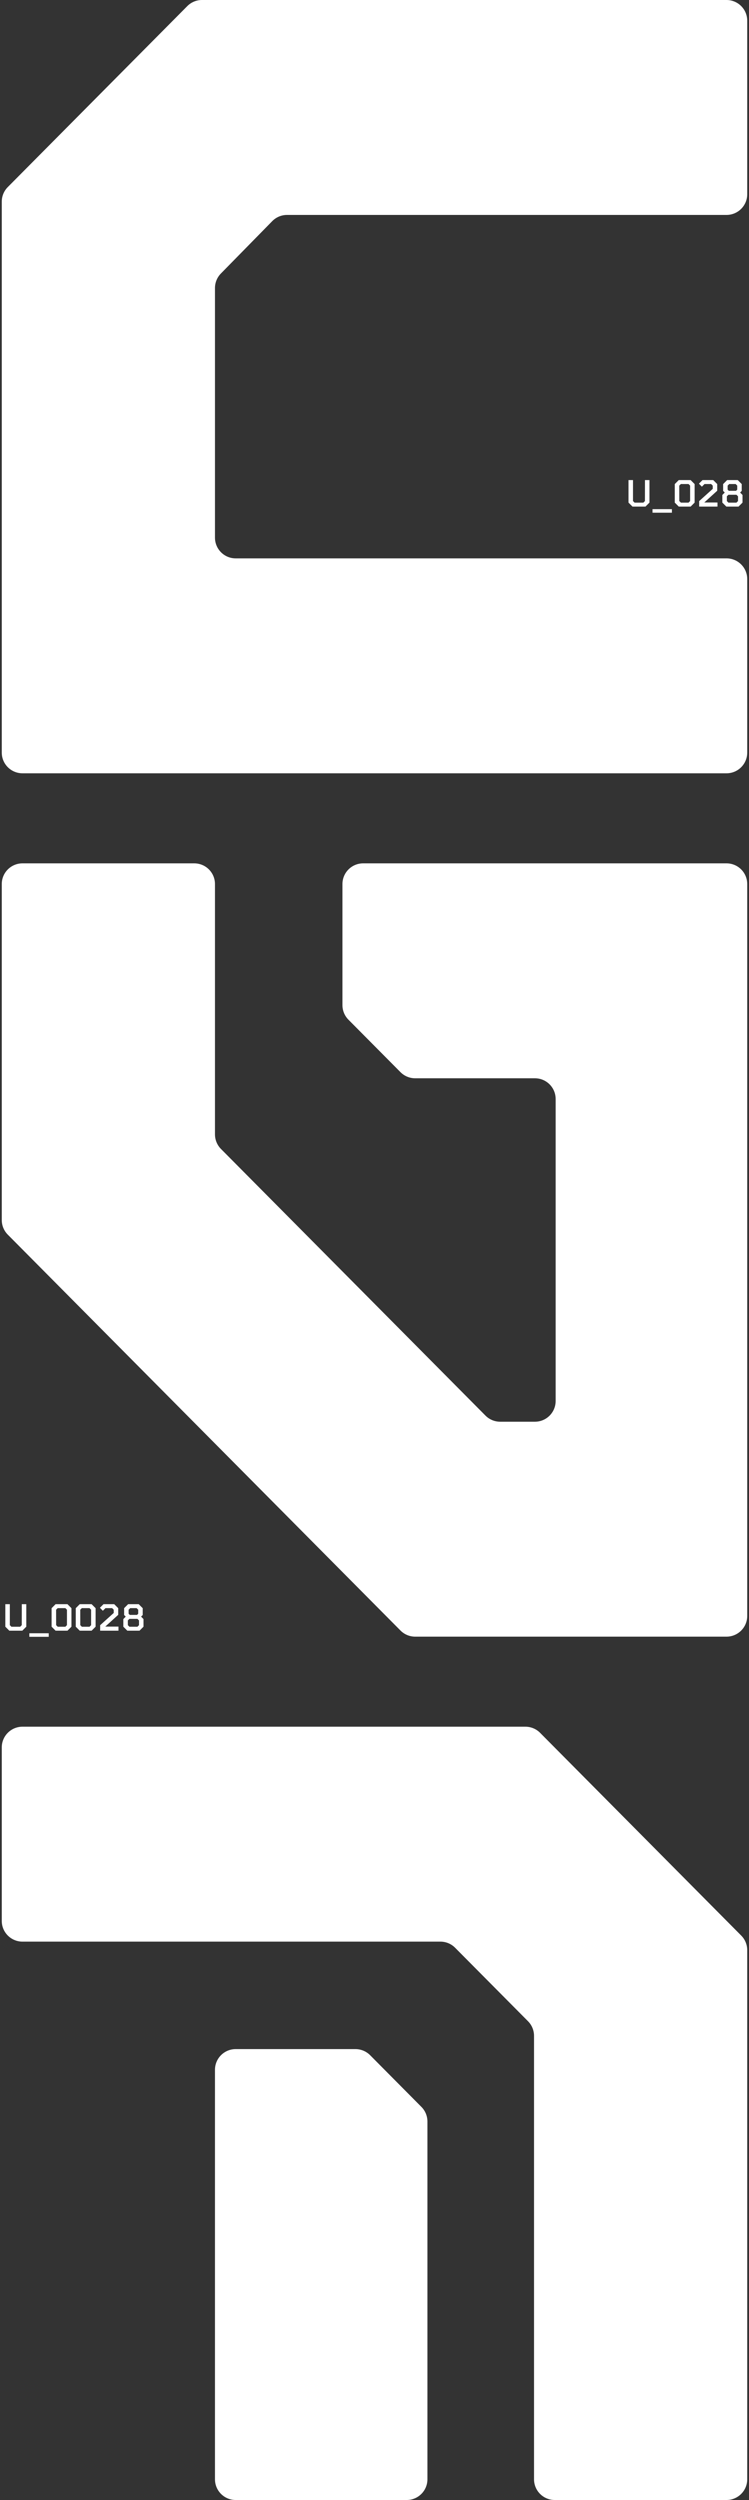
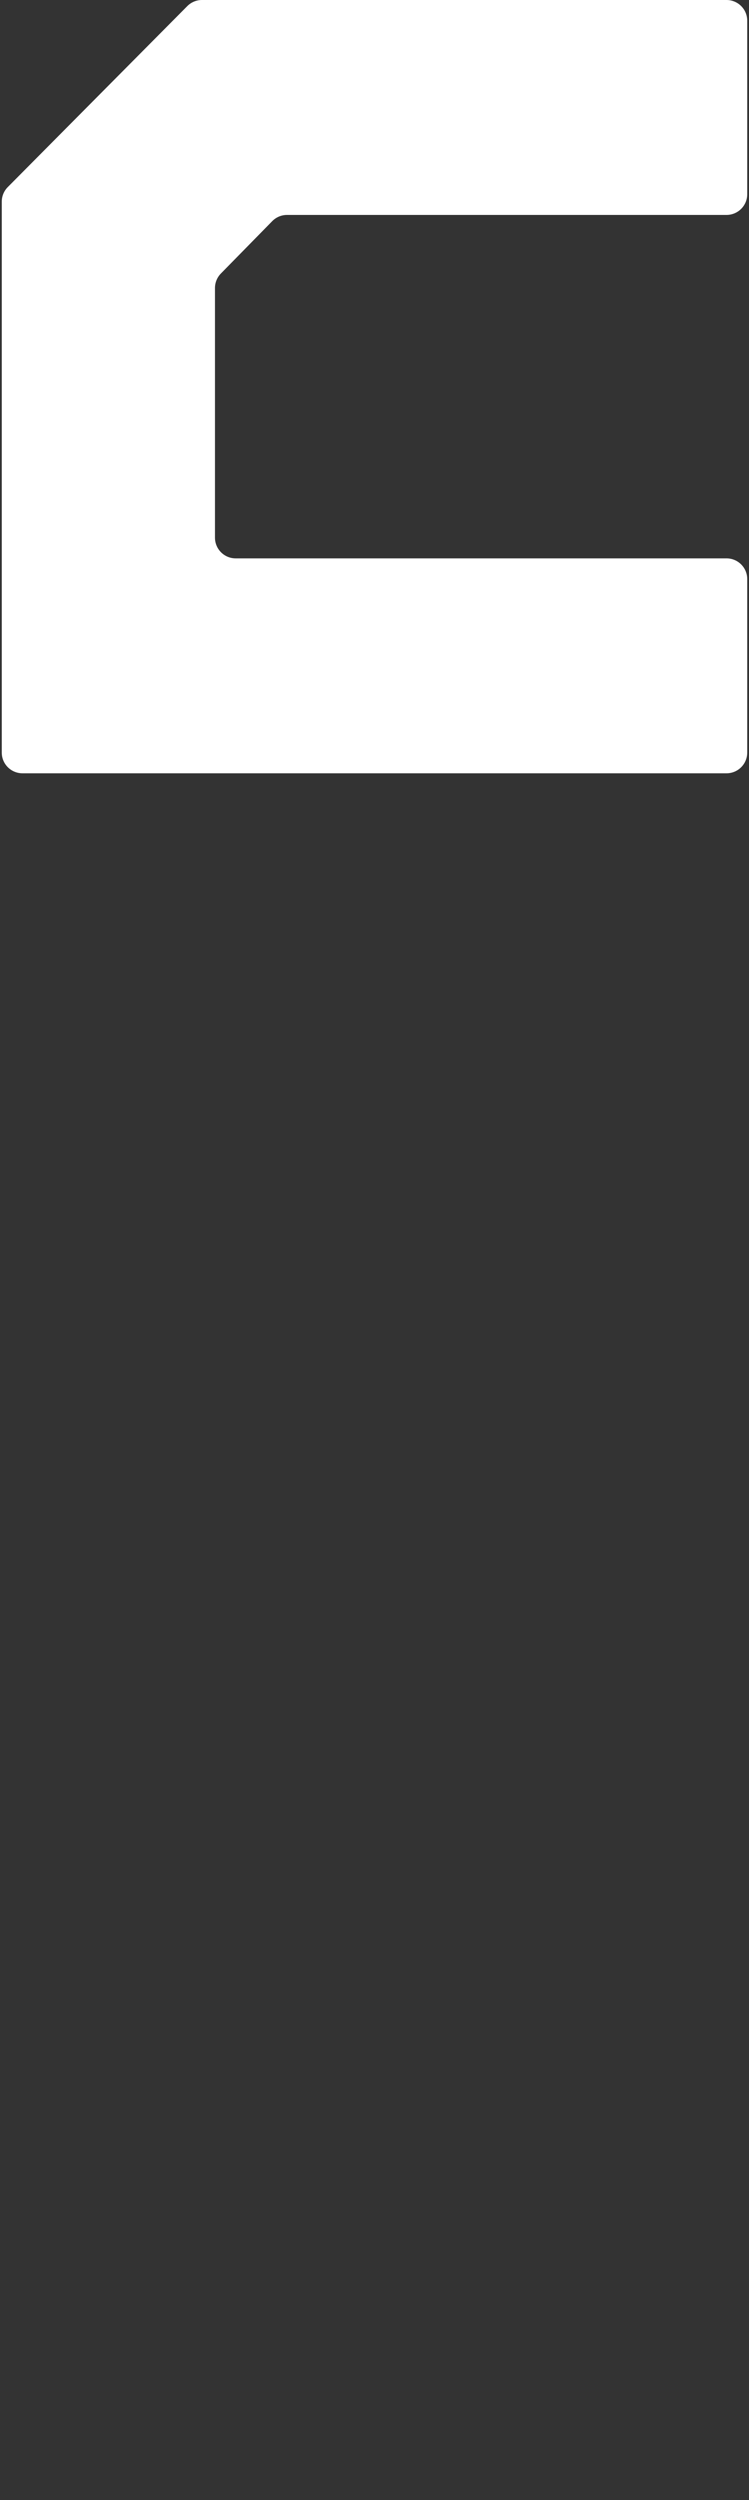
<svg xmlns="http://www.w3.org/2000/svg" width="250" height="834" viewBox="0 0 250 834" fill="none">
  <rect x="0" y="0" width="250" height="834" fill="#333333" stroke="none" />
-   <path d="M0.591 582.939C0.591 579.122 3.686 576.027 7.503 576.027L175.369 576.027C177.211 576.027 178.977 576.763 180.274 578.07L247.403 645.707C248.688 647.002 249.409 648.752 249.409 650.576L249.409 827.088C249.409 830.905 246.314 834 242.497 834L185.159 834C181.341 834 178.247 830.905 178.247 827.088L178.247 679.156C178.247 677.332 177.526 675.582 176.241 674.287L151.909 649.771C150.612 648.463 148.846 647.728 147.004 647.728L7.503 647.728C3.686 647.728 0.591 644.634 0.591 640.817L0.591 582.939ZM71.753 690.49C71.753 686.673 74.847 683.579 78.665 683.579L118.638 683.579C120.481 683.579 122.246 684.314 123.544 685.621L140.66 702.867C141.945 704.162 142.666 705.912 142.666 707.736L142.666 827.088C142.666 830.905 139.572 834 135.754 834L78.665 834C74.847 834 71.753 830.905 71.753 827.088L71.753 690.49Z" fill="white" style="fill:white;fill-opacity:1;" />
-   <path d="M0.591 294.925C0.591 291.108 3.686 288.014 7.503 288.014L64.841 288.014C68.659 288.014 71.753 291.108 71.753 294.925L71.753 378.427C71.753 380.251 72.474 382.001 73.759 383.296L162.037 472.242C163.335 473.55 165.1 474.285 166.943 474.285L178.551 474.285C182.368 474.285 185.463 471.191 185.463 467.374L185.463 366.626C185.463 362.809 182.368 359.714 178.551 359.714L138.577 359.714C136.735 359.714 134.969 358.979 133.672 357.672L116.307 340.175C115.022 338.881 114.301 337.13 114.301 335.306L114.301 294.925C114.301 291.108 117.395 288.014 121.212 288.014L242.497 288.014C246.314 288.014 249.409 291.108 249.409 294.925L249.409 539.074C249.409 542.892 246.314 545.986 242.497 545.986L138.577 545.986C136.735 545.986 134.969 545.251 133.672 543.943L2.597 411.876C1.312 410.581 0.591 408.831 0.591 407.007L0.591 294.925Z" fill="white" style="fill:white;fill-opacity:1;" />
-   <path d="M3.112 544L1.78 542.668L1.78 535.156H3.28L3.28 542.152L3.808 542.68H6.736L7.264 542.152L7.276 535.156H8.776L8.776 542.668L7.444 544H3.112ZM9.795 546.04V544.852H16.263V546.04H9.795ZM18.556 544L17.224 542.668V536.488L18.556 535.156H22.516L23.848 536.488V542.668L22.516 544H18.556ZM19.264 542.68H21.82L22.348 542.152V537.004L21.82 536.476H19.252L18.724 537.004L18.736 542.152L19.264 542.68ZM26.618 544L25.286 542.668V536.488L26.618 535.156H30.578L31.91 536.488V542.668L30.578 544H26.618ZM27.326 542.68H29.882L30.41 542.152V537.004L29.882 536.476H27.314L26.786 537.004L26.798 542.152L27.326 542.68ZM33.433 544V542.164L37.957 538.084V537.004L37.429 536.476H35.209L34.333 537.352L33.349 536.356L34.549 535.156H38.125L39.457 536.488V538.708L35.137 542.632H39.541V544H33.433ZM42.497 544L41.165 542.668V540.124L41.969 539.308L41.429 538.768V536.488L42.761 535.156H46.301L47.633 536.488V538.768L47.093 539.308L47.897 540.124V542.668L46.565 544H42.497ZM43.325 538.732H45.737L46.133 538.336V537.004L45.605 536.476H43.457L42.929 537.004V538.336L43.325 538.732ZM43.193 542.68H45.869L46.397 542.152V540.58L45.869 540.052H43.193L42.665 540.58L42.677 542.152L43.193 542.68Z" fill="white" style="fill:white;fill-opacity:1;" />
-   <path d="M211.112 169L209.78 167.668V160.156H211.28V167.152L211.808 167.68H214.736L215.264 167.152L215.276 160.156H216.776V167.668L215.444 169H211.112ZM217.795 171.04V169.852H224.263V171.04H217.795ZM226.556 169L225.224 167.668V161.488L226.556 160.156H230.516L231.848 161.488V167.668L230.516 169H226.556ZM227.264 167.68H229.82L230.348 167.152V162.004L229.82 161.476H227.252L226.724 162.004L226.736 167.152L227.264 167.68ZM233.37 169V167.164L237.894 163.084V162.004L237.366 161.476H235.146L234.27 162.352L233.286 161.356L234.486 160.156H238.062L239.394 161.488V163.708L235.074 167.632H239.478V169H233.37ZM242.435 169L241.103 167.668V165.124L241.907 164.308L241.367 163.768V161.488L242.699 160.156H246.239L247.571 161.488V163.768L247.031 164.308L247.835 165.124V167.668L246.503 169H242.435ZM243.263 163.732H245.675L246.071 163.336V162.004L245.543 161.476H243.395L242.867 162.004V163.336L243.263 163.732ZM243.131 167.68H245.807L246.335 167.152V165.58L245.807 165.052H243.131L242.603 165.58L242.615 167.152L243.131 167.68Z" fill="white" style="fill:white;fill-opacity:1;" />
  <path d="M0.591 67.278C0.591 65.454 1.312 63.704 2.597 62.409L62.51 2.043C63.807 0.735 65.573 -8.09656e-06 67.415 -8.01543e-06L242.497 -3.04404e-07C246.314 -1.36286e-07 249.409 3.094 249.409 6.912L249.409 64.789C249.409 68.606 246.314 71.701 242.497 71.701L95.805 71.701C93.948 71.701 92.17 72.447 90.87 73.772L73.731 91.245C72.463 92.537 71.753 94.275 71.753 96.085L71.753 179.36C71.753 183.177 74.847 186.272 78.665 186.272L242.497 186.272C246.314 186.272 249.409 189.366 249.409 193.183L249.409 251.061C249.409 254.878 246.314 257.972 242.497 257.972L7.503 257.972C3.686 257.972 0.591 254.878 0.591 251.061L0.591 67.278Z" fill="white" style="fill:white;fill-opacity:1;" />
</svg>